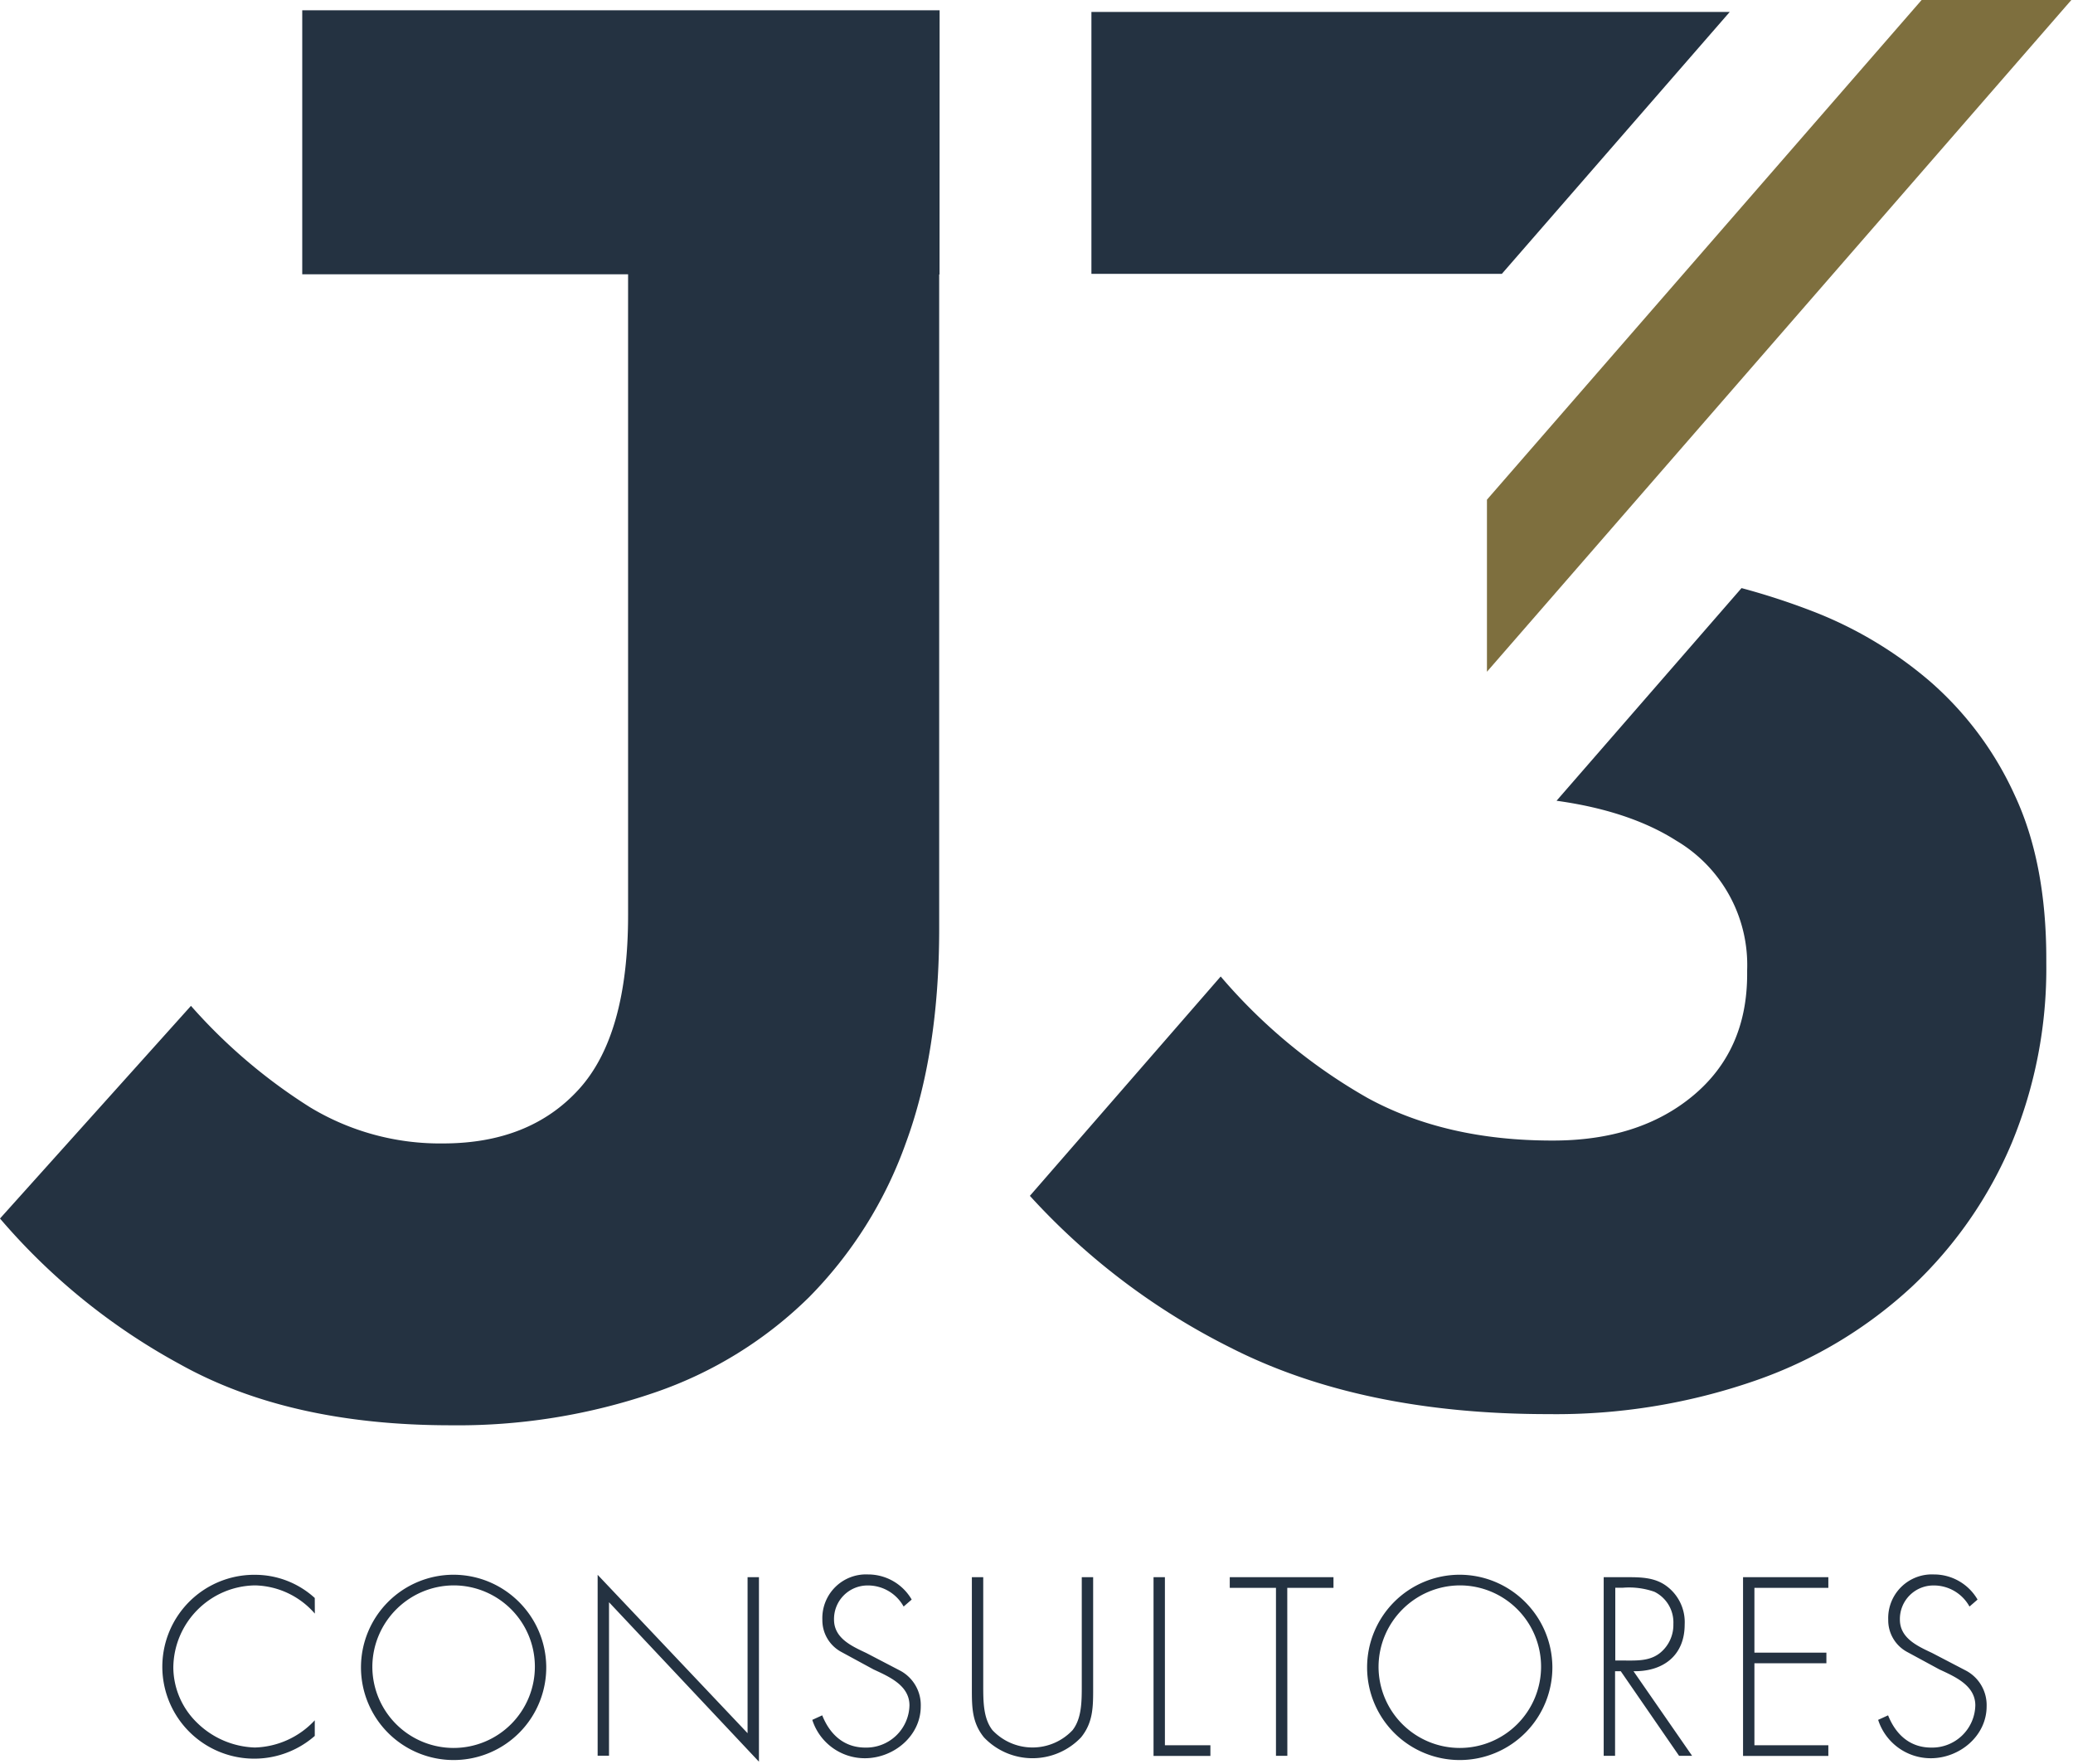
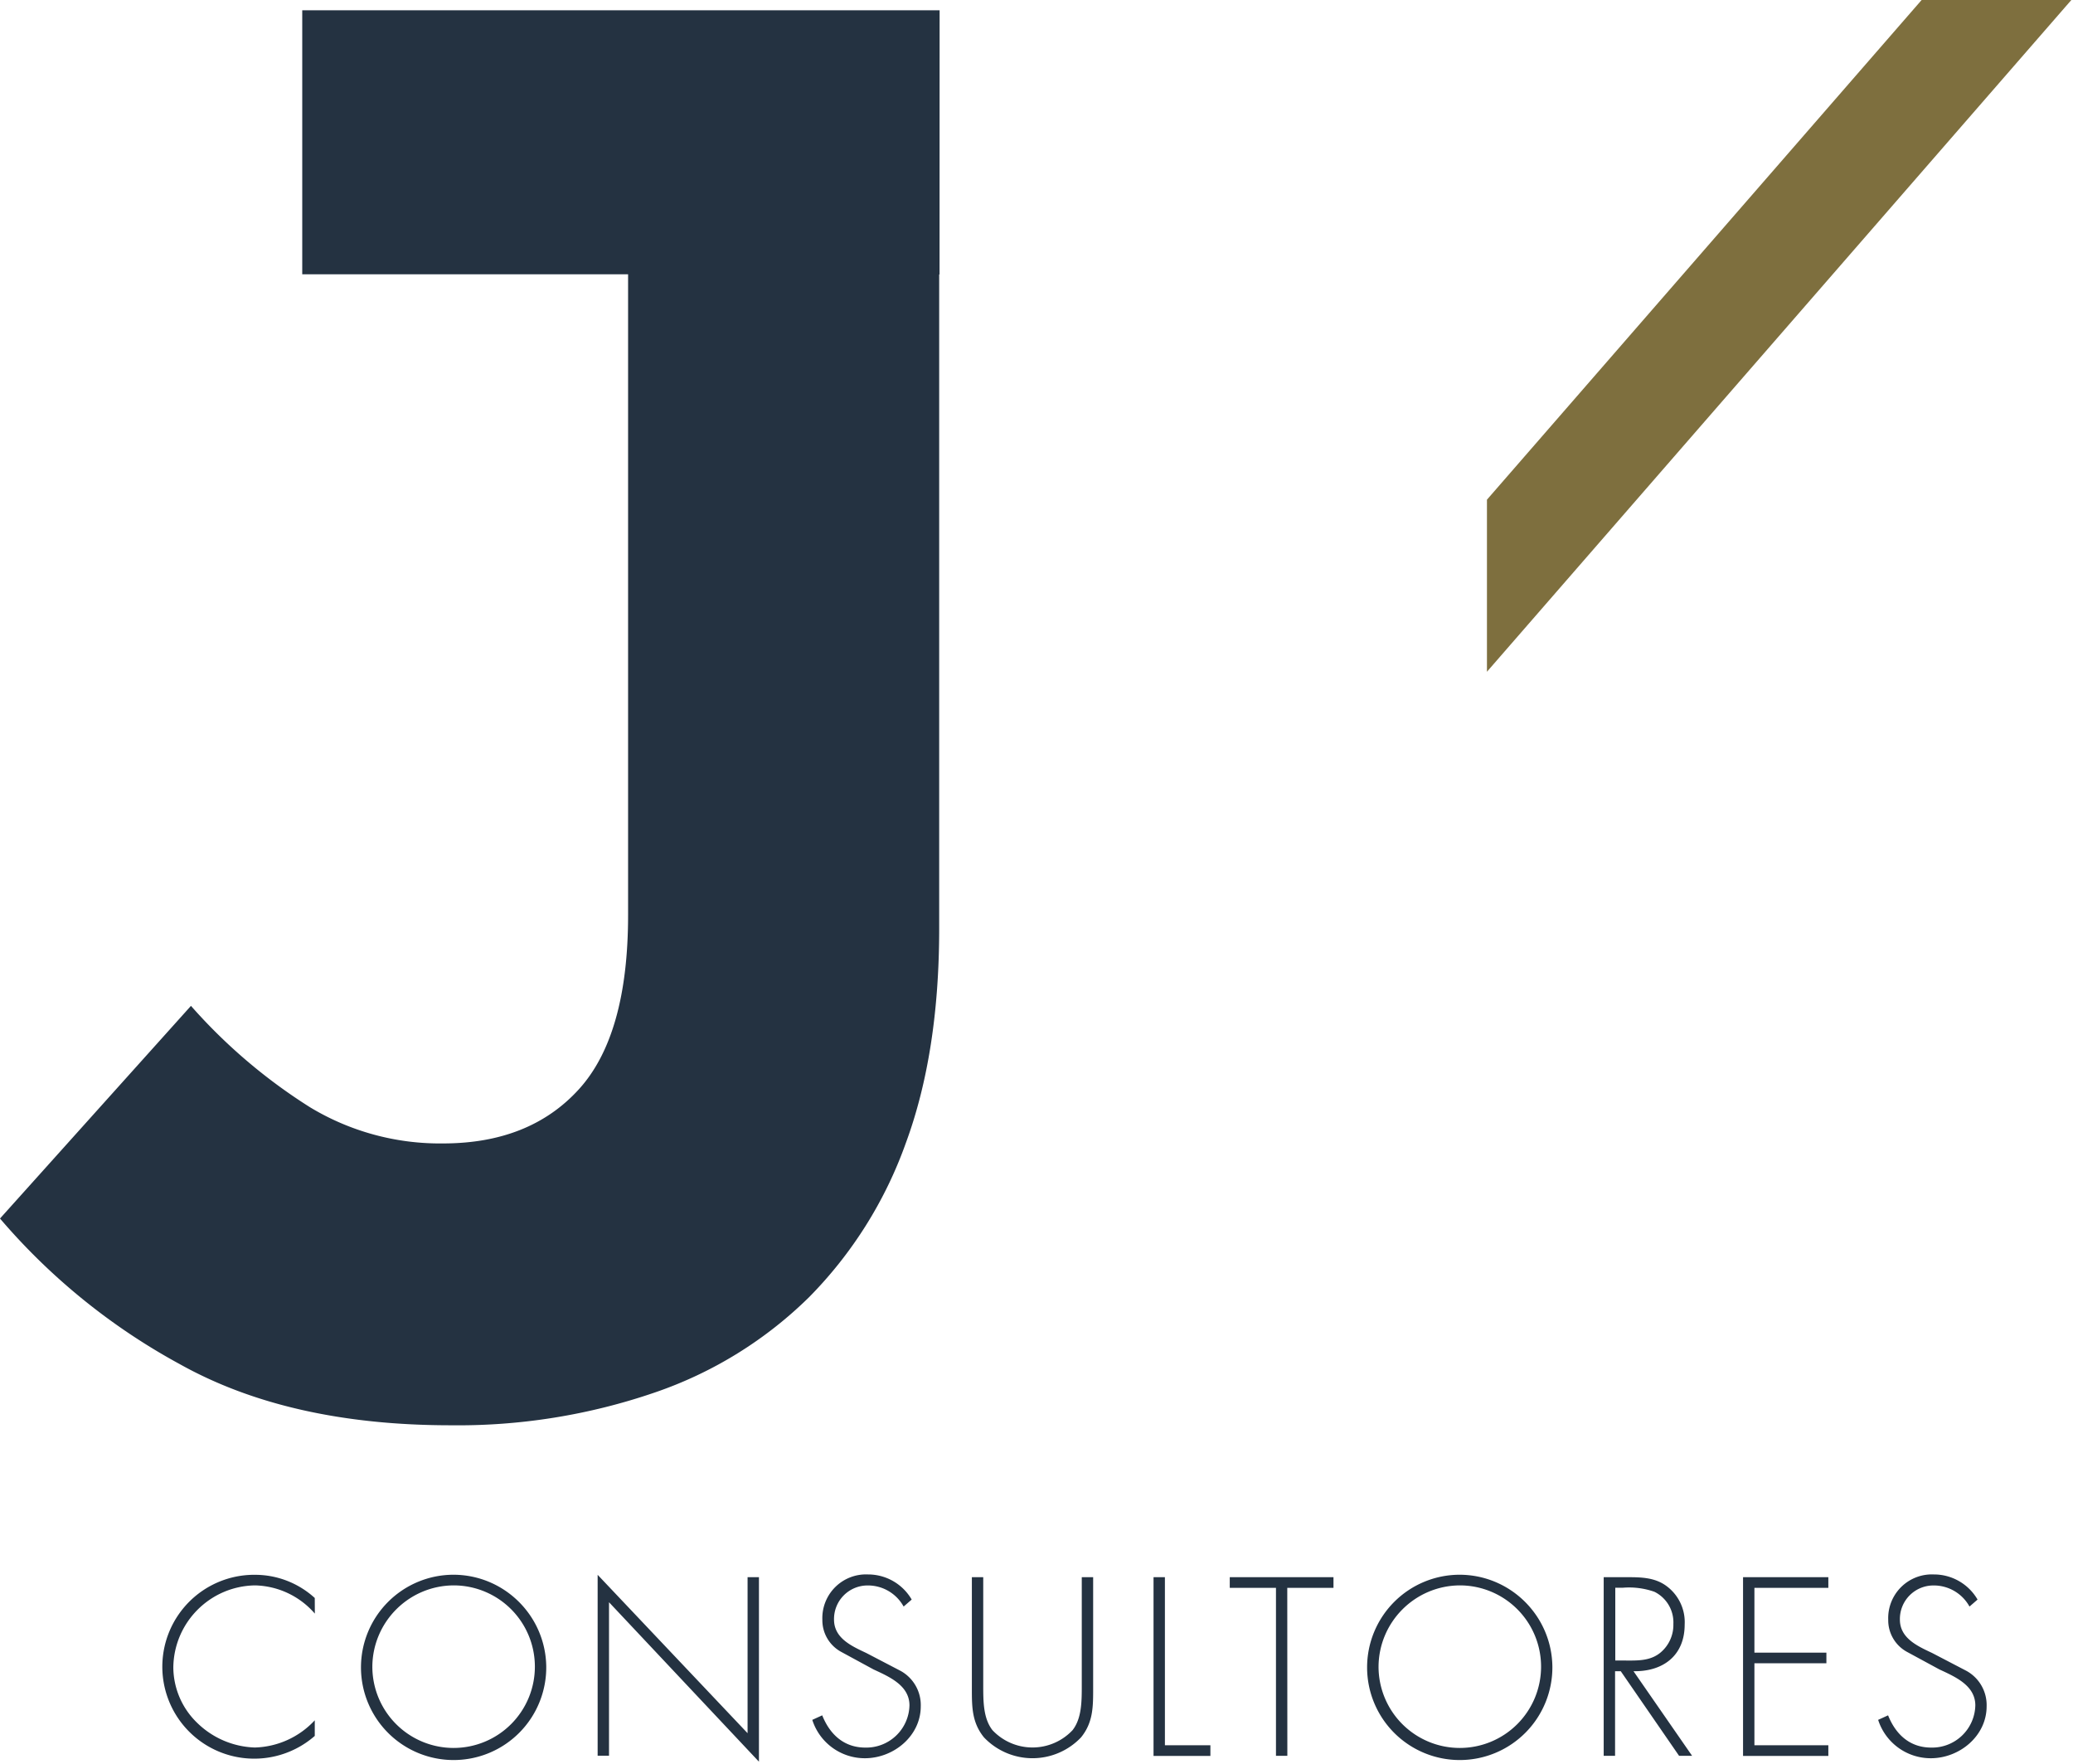
<svg xmlns="http://www.w3.org/2000/svg" width="288" height="245" viewBox="0 0 288 245">
  <title>Logo J3 azul</title>
  <g fill-rule="nonzero" fill="none">
    <path d="M130.54 1.43H41.99V38.1h45.27v89c0 11.127-2.28 19.197-6.84 24.21-4.56 5.013-10.85 7.52-18.87 7.52a34.89 34.89 0 0 1-18.47-5.02 76 76 0 0 1-16.55-14.09L0 169.26a88.28 88.28 0 0 0 25 20.24c10.12 5.653 22.657 8.48 37.61 8.48a84.21 84.21 0 0 0 28.35-4.55 56.64 56.64 0 0 0 21.47-13.27 58.29 58.29 0 0 0 13.4-21.34c3.1-8.387 4.65-18.327 4.65-29.82V38.12h.05l.01-36.69zM43.74 224.14a11.32 11.32 0 0 0-8.33-3.92c-6.25.108-11.277 5.178-11.33 11.43a10.79 10.79 0 0 0 3.32 7.67 12 12 0 0 0 8 3.42 11.8 11.8 0 0 0 8.33-3.78v2.17a12.77 12.77 0 1 1-8.23-22.38 12.31 12.31 0 0 1 8.23 3.22l.01 2.17zM75.89 231.48a12.87 12.87 0 1 1-12.87-12.74c7.046.027 12.772 5.694 12.87 12.74zm-24.16 0a11.29 11.29 0 1 0 11.29-11.26c-6.208.038-11.235 5.052-11.29 11.26zM105.44 244.71l-20.83-22.15v21.32h-1.58v-25.13l20.83 22v-21.67h1.58zM125.54 223.16a5.66 5.66 0 0 0-5-2.93 4.66 4.66 0 0 0-4.67 4.74c0 2.6 2.47 3.69 4.48 4.64l4.74 2.47a5.42 5.42 0 0 1 2.83 4.94c0 4.11-3.75 7.21-7.77 7.21a7.66 7.66 0 0 1-7.3-5.33l1.38-.63c1.05 2.63 3 4.48 6 4.48a6 6 0 0 0 6.12-5.86c0-2.8-2.86-4-5-5l-4.53-2.46a5 5 0 0 1-2.57-4.44 6.07 6.07 0 0 1 6.35-6.29 7 7 0 0 1 6.06 3.49l-1.12.97zM150.29 219.08h1.58v15.47c0 2.53 0 4.71-1.68 6.78a9.3 9.3 0 0 1-13.49 0c-1.68-2.07-1.68-4.25-1.68-6.78v-15.47h1.58v15c0 2.24 0 4.61 1.28 6.25a7.64 7.64 0 0 0 11.13 0c1.28-1.64 1.28-4 1.28-6.25v-15zM161.84 242.43h6.32v1.48h-7.9v-24.83h1.58zM178.85 243.89h-1.58v-23.33h-6.42v-1.48h14.41v1.48h-6.42zM215.67 231.48a12.87 12.87 0 1 1-12.87-12.74c7.046.027 12.772 5.694 12.87 12.74zm-24.15 0a11.29 11.29 0 1 0 11.29-11.26c-6.208.038-11.235 5.052-11.29 11.26zM235.08 243.89h-1.81l-8.1-11.75h-.79v11.75h-1.58v-24.81h3.09c2 0 4 0 5.66 1.25a6.23 6.23 0 0 1 2.5 5.33c0 4.31-3 6.55-7.11 6.48l8.14 11.75zm-8.69-13.23c1.55 0 3.09-.07 4.35-1.15a5 5 0 0 0 1.74-3.92 4.74 4.74 0 0 0-2.63-4.48 10.6 10.6 0 0 0-4.44-.56h-1v10.1l1.98.01zM243.74 220.56v9h10v1.48h-10v11.39h10.27v1.48h-11.85v-24.83h11.85v1.48zM273.62 223.16a5.66 5.66 0 0 0-5-2.93 4.66 4.66 0 0 0-4.67 4.74c0 2.6 2.47 3.69 4.48 4.64l4.74 2.47a5.42 5.42 0 0 1 2.83 4.94c0 4.11-3.75 7.21-7.76 7.21a7.67 7.67 0 0 1-7.31-5.33l1.38-.63c1.05 2.63 3 4.48 6 4.48a6 6 0 0 0 6.12-5.86c0-2.8-2.86-4-5-5l-4.54-2.46a5 5 0 0 1-2.56-4.44 6.07 6.07 0 0 1 6.35-6.29 7 7 0 0 1 6.06 3.49l-1.12.97z" fill="#243241" />
    <path fill="#7E6F3E" d="M266.97 0l-60.39 69.41v23.9L287.77 0z" />
-     <path fill="#243241" d="M240.31 1.66h-88.68v36.38h57.02zM279.89 110.43a46.37 46.37 0 0 0-11.7-15.73 55.9 55.9 0 0 0-16.52-9.85 97.53 97.53 0 0 0-9.72-3.16l-25.7 29.54c6.7.93 12.26 2.76 16.63 5.54a20.06 20.06 0 0 1 9.85 18v.55c0 7.08-2.507 12.707-7.52 16.88-5.013 4.173-11.537 6.25-19.57 6.23-9.847 0-18.373-1.96-25.58-5.88a76.3 76.3 0 0 1-20.47-16.91l-26.51 30.47a95.23 95.23 0 0 0 27.86 21.08c12.093 6.16 26.807 9.24 44.14 9.24a84.44 84.44 0 0 0 28.77-4.65 61.68 61.68 0 0 0 21.85-13.13 58.54 58.54 0 0 0 13.77-19.83 63.39 63.39 0 0 0 4.82-25v-.55c.007-8.96-1.46-16.573-4.4-22.84z" />
  </g>
</svg>